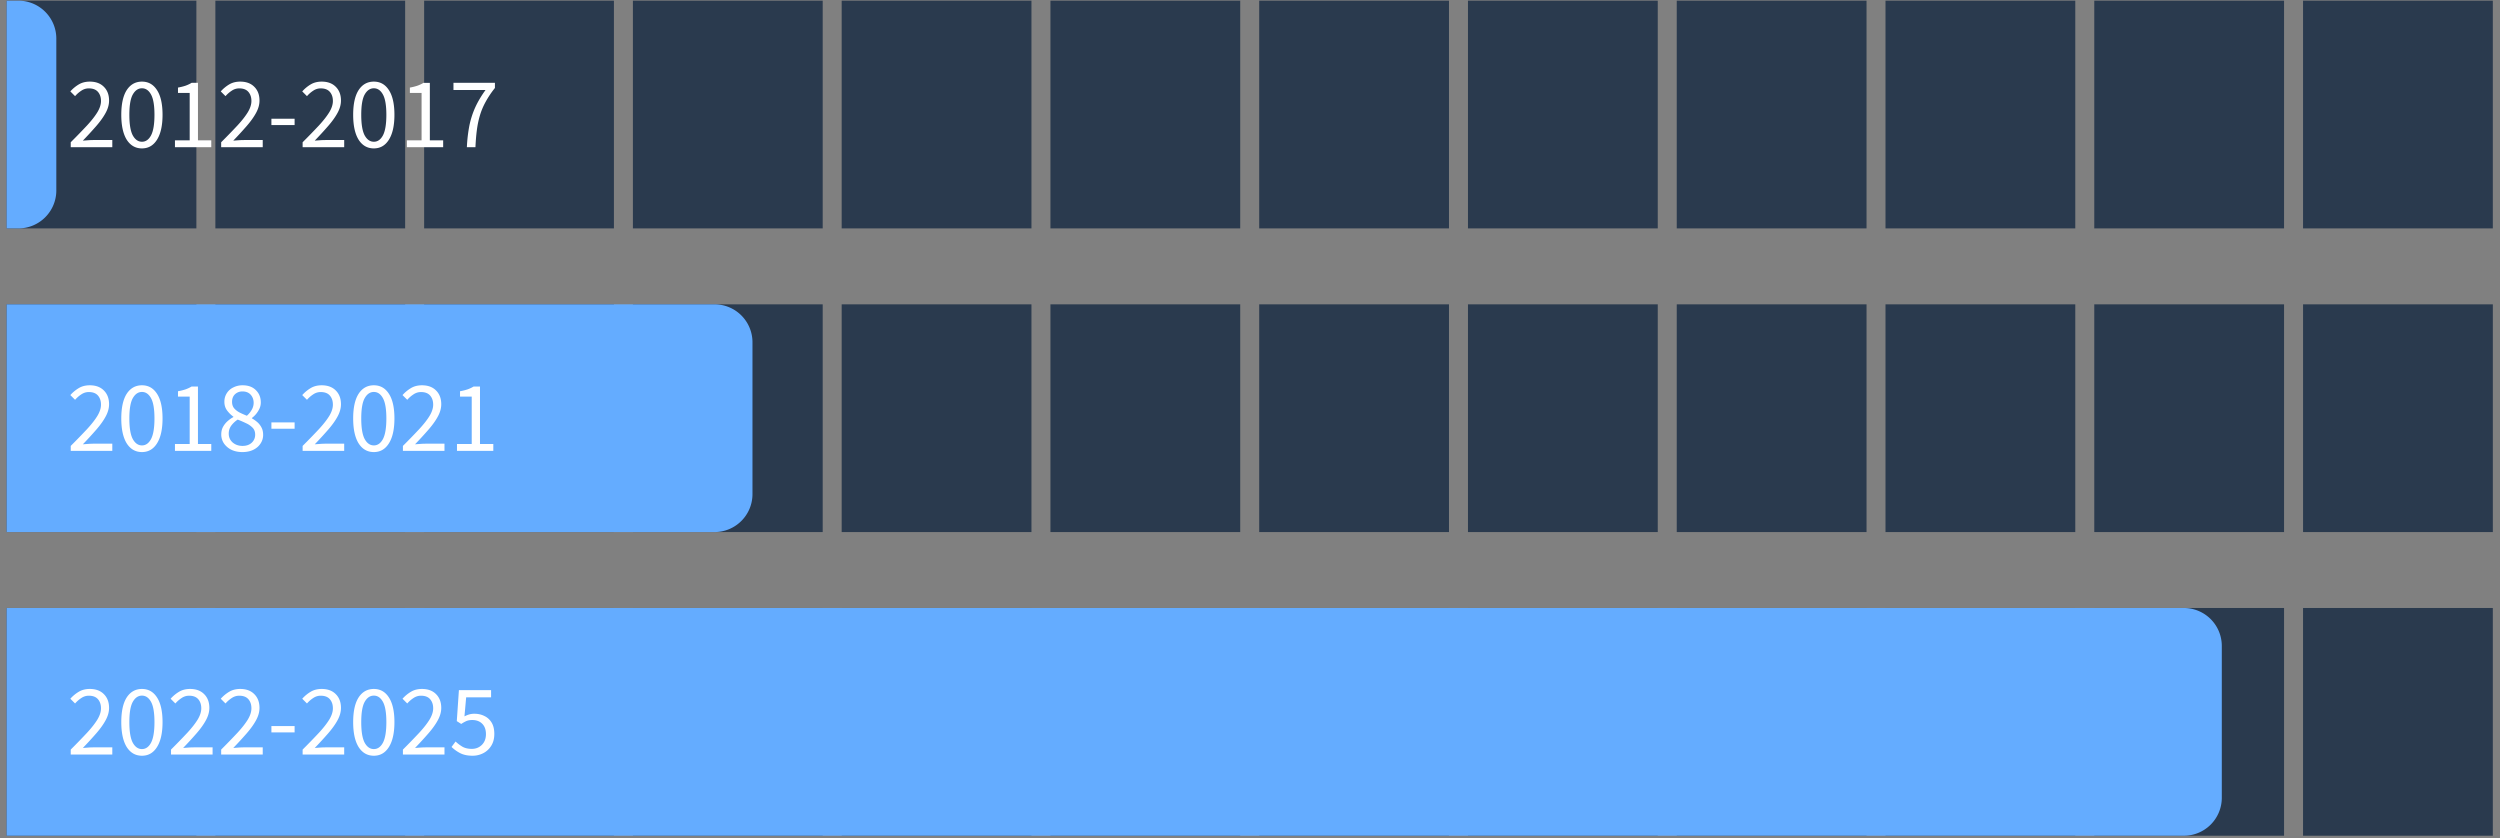
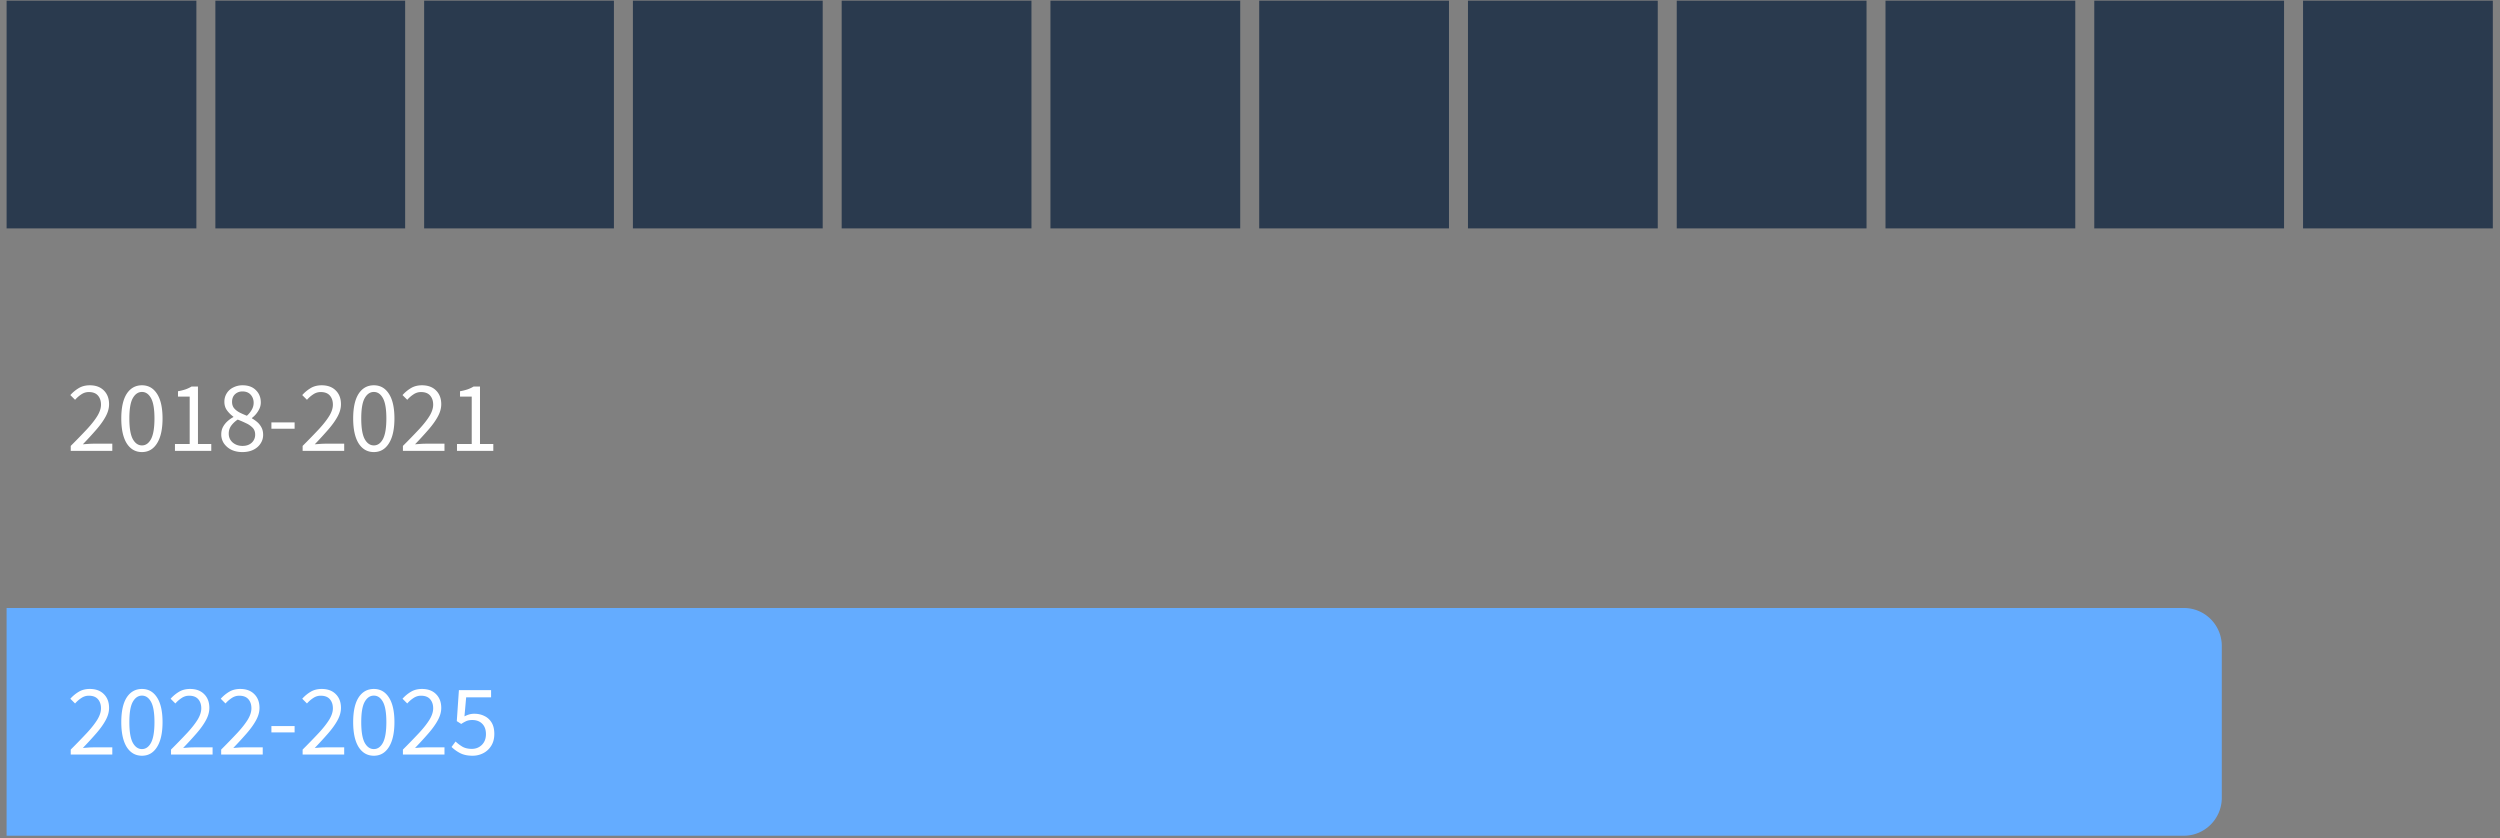
<svg xmlns="http://www.w3.org/2000/svg" width="328" height="110" fill="none">
  <rect width="100%" height="100%" fill="#808080" stroke="none" />
  <path fill="#2A3A4E" d="M327.059.087v29.88h-24.9V.087zm-27.391 0v29.88h-24.9V.087zm-27.391 0v29.88h-24.9V.087zm-27.388 0v29.88h-24.9V.087zm-27.391 0v29.88h-24.9V.087zm-27.391 0v29.88h-24.9V.087zm-27.39 0v29.88h-24.9V.087zm-27.389 0v29.88h-24.9V.087zm-27.39 0v29.88h-24.9V.087zm-27.391 0v29.88h-24.9V.087zm-27.391 0v29.88h-24.9V.087zm-27.39 0v29.88H.866V.087z" />
-   <path fill="#64ACFF" d="M2.409.087a4.98 4.98 0 014.98 4.98v19.92a4.98 4.98 0 01-4.98 4.98H.865V.087h1.544z" />
-   <path fill="#fff" d="M9.281 19.311v-.648a87.927 87.927 0 002.157-2.223c.591-.645 1.041-1.222 1.35-1.734.31-.52.463-1.006.463-1.456 0-.485-.132-.882-.396-1.191-.265-.309-.667-.463-1.205-.463-.353 0-.68.101-.98.304a3.89 3.89 0 00-.82.715l-.622-.622a4.723 4.723 0 011.125-.927c.406-.238.882-.357 1.43-.357.785 0 1.402.23 1.852.688.45.45.675 1.05.675 1.8 0 .53-.15 1.068-.45 1.615-.29.538-.697 1.107-1.217 1.707a50.457 50.457 0 01-1.774 1.932l.715-.053a9.89 9.89 0 01.701-.026h2.449v.94H9.28zm9.345.16c-.847 0-1.513-.38-1.999-1.139-.476-.768-.714-1.857-.714-3.269 0-1.42.238-2.501.714-3.242.486-.742 1.152-1.112 1.999-1.112.838 0 1.495.37 1.972 1.112.485.74.728 1.822.728 3.242 0 1.412-.243 2.501-.728 3.27-.477.758-1.134 1.137-1.972 1.137zm0-.874c.494 0 .89-.278 1.19-.834.3-.565.45-1.465.45-2.7s-.15-2.122-.45-2.66c-.3-.547-.696-.82-1.19-.82s-.896.273-1.205.82c-.3.538-.45 1.425-.45 2.66s.15 2.135.45 2.7c.31.556.71.834 1.205.834zm4.328.714v-.9h1.933v-6.22h-1.535v-.701c.388-.07.723-.155 1.005-.252.291-.105.552-.23.781-.37h.834v7.544h1.747v.9h-4.765zm6.063 0v-.648a87.896 87.896 0 002.157-2.223c.591-.645 1.041-1.222 1.35-1.734.309-.52.463-1.006.463-1.456 0-.485-.132-.882-.397-1.191-.264-.309-.666-.463-1.204-.463-.353 0-.68.101-.98.304a3.91 3.91 0 00-.82.715l-.622-.622a4.723 4.723 0 011.125-.927c.406-.238.882-.357 1.43-.357.785 0 1.402.23 1.852.688.45.45.675 1.05.675 1.8 0 .53-.15 1.068-.45 1.615-.291.538-.697 1.107-1.217 1.707a50.457 50.457 0 01-1.774 1.932l.715-.053c.247-.017.48-.026.701-.026h2.449v.94h-5.453zm6.592-2.898v-.834h3.044v.834h-3.044zm4.096 2.898v-.648a87.7 87.7 0 002.158-2.223c.59-.645 1.04-1.222 1.35-1.734.309-.52.463-1.006.463-1.456 0-.485-.132-.882-.397-1.191-.265-.309-.666-.463-1.205-.463-.352 0-.679.101-.979.304a3.91 3.91 0 00-.82.715l-.622-.622a4.725 4.725 0 011.125-.927c.405-.238.882-.357 1.429-.357.785 0 1.403.23 1.853.688.45.45.675 1.05.675 1.8 0 .53-.15 1.068-.45 1.615-.291.538-.697 1.107-1.218 1.707a50.457 50.457 0 01-1.773 1.932l.714-.053c.247-.017.481-.026.702-.026h2.448v.94h-5.453zm9.345.16c-.847 0-1.513-.38-1.998-1.139-.477-.768-.715-1.857-.715-3.269 0-1.42.238-2.501.715-3.242.485-.742 1.151-1.112 1.998-1.112.838 0 1.496.37 1.972 1.112.485.74.728 1.822.728 3.242 0 1.412-.243 2.501-.728 3.27-.476.758-1.134 1.137-1.972 1.137zm0-.874c.494 0 .891-.278 1.191-.834.3-.565.45-1.465.45-2.7s-.15-2.122-.45-2.66c-.3-.547-.697-.82-1.19-.82-.495 0-.896.273-1.205.82-.3.538-.45 1.425-.45 2.66s.15 2.135.45 2.7c.309.556.71.834 1.204.834zm4.329.714v-.9h1.932v-6.22h-1.535v-.701a6.91 6.91 0 001.006-.252 4.27 4.27 0 00.78-.37h.834v7.544h1.747v.9H53.38zm7.875 0a19.69 19.69 0 01.331-2.845c.177-.847.433-1.641.768-2.382.344-.75.794-1.509 1.35-2.277h-4.209v-.94h5.44v.676a12.61 12.61 0 00-1.231 1.84 9.011 9.011 0 00-.741 1.773 12.107 12.107 0 00-.397 1.906c-.089.679-.15 1.429-.186 2.25h-1.125z" />
-   <path fill="#2A3A4E" d="M327.06 39.927v29.88h-24.9v-29.88zm-27.392 0v29.88h-24.9v-29.88zm-27.391 0v29.88h-24.9v-29.88zm-27.387 0v29.88h-24.9v-29.88zm-27.392 0v29.88h-24.9v-29.88zm-27.391 0v29.88h-24.9v-29.88zm-27.39 0v29.88h-24.9v-29.88zm-27.389 0v29.88h-24.9v-29.88zm-27.39 0v29.88h-24.9v-29.88zm-27.391 0v29.88h-24.9v-29.88zm-27.391 0v29.88h-24.9v-29.88zm-27.39.001v29.88H.866v-29.88z" />
-   <path fill="#64ACFF" d="M93.745 39.927a4.98 4.98 0 014.98 4.98v19.92a4.98 4.98 0 01-4.98 4.98H.867v-29.88h92.878z" />
-   <path fill="#fff" d="M9.281 59.153v-.649a87.927 87.927 0 002.157-2.223c.591-.644 1.041-1.222 1.35-1.734.31-.52.463-1.006.463-1.456 0-.485-.132-.882-.396-1.19-.265-.31-.667-.464-1.205-.464-.353 0-.68.102-.98.304-.3.194-.573.433-.82.715l-.622-.622a4.723 4.723 0 011.125-.926c.406-.239.882-.358 1.43-.358.785 0 1.402.23 1.852.689.45.45.675 1.05.675 1.8 0 .529-.15 1.067-.45 1.614-.29.538-.697 1.107-1.217 1.707a50.382 50.382 0 01-1.774 1.933c.23-.018.468-.036.715-.053a9.89 9.89 0 01.701-.027h2.449v.94H9.28zm9.345.159c-.847 0-1.513-.38-1.999-1.139-.476-.767-.714-1.857-.714-3.269 0-1.42.238-2.5.714-3.242.486-.741 1.152-1.112 1.999-1.112.838 0 1.495.37 1.972 1.112.485.741.728 1.822.728 3.242 0 1.412-.243 2.502-.728 3.27-.477.758-1.134 1.138-1.972 1.138zm0-.874c.494 0 .89-.278 1.19-.834.3-.564.45-1.464.45-2.7 0-1.235-.15-2.122-.45-2.66-.3-.547-.696-.82-1.19-.82s-.896.273-1.205.82c-.3.538-.45 1.425-.45 2.66 0 1.236.15 2.136.45 2.7.31.556.71.834 1.205.834zm4.328.715v-.9h1.933v-6.22h-1.535v-.702a6.87 6.87 0 001.005-.251c.291-.106.552-.23.781-.37h.834v7.543h1.747v.9h-4.765zm8.842.159c-.53 0-1.001-.097-1.416-.291a2.556 2.556 0 01-.992-.834 2.08 2.08 0 01-.358-1.191c0-.371.075-.698.225-.98.159-.291.358-.542.596-.754.247-.22.503-.402.767-.543v-.053a3.745 3.745 0 01-.82-.807c-.238-.318-.358-.697-.358-1.138a2.04 2.04 0 011.178-1.893 2.631 2.631 0 011.218-.278c.732 0 1.31.212 1.734.636.432.423.648.961.648 1.614 0 .291-.062.57-.185.834a3.41 3.41 0 01-.45.701 3.457 3.457 0 01-.53.503v.053c.256.141.495.31.715.503.22.194.402.428.543.702.141.264.212.586.212.966 0 .414-.115.794-.345 1.138-.22.344-.538.618-.953.82-.405.195-.882.292-1.429.292zm.596-4.765c.282-.256.498-.525.648-.807.16-.282.239-.578.239-.887 0-.415-.129-.767-.384-1.059-.256-.29-.618-.436-1.086-.436a1.38 1.38 0 00-.979.37c-.256.247-.384.578-.384.993 0 .335.088.613.265.834.185.22.428.41.728.569.3.15.617.29.953.423zm-.57 3.957c.495 0 .892-.136 1.192-.41a1.39 1.39 0 00.463-1.072c0-.362-.106-.657-.318-.887a2.728 2.728 0 00-.847-.595 15.195 15.195 0 00-1.125-.49 3.31 3.31 0 00-.847.794c-.22.309-.33.657-.33 1.046 0 .467.171.855.516 1.164.353.3.785.45 1.297.45zm3.787-2.25v-.833h3.044v.833h-3.044zm4.096 2.899v-.649a87.7 87.7 0 002.158-2.223c.59-.644 1.04-1.222 1.35-1.734.309-.52.463-1.006.463-1.456 0-.485-.132-.882-.397-1.19-.265-.31-.666-.464-1.205-.464a1.72 1.72 0 00-.979.304 3.91 3.91 0 00-.82.715l-.622-.622a4.725 4.725 0 011.125-.926c.405-.239.882-.358 1.429-.358.785 0 1.403.23 1.853.689.45.45.675 1.05.675 1.8 0 .529-.15 1.067-.45 1.614-.291.538-.697 1.107-1.218 1.707a50.382 50.382 0 01-1.773 1.933c.23-.018.467-.036.714-.053a9.68 9.68 0 01.702-.027h2.448v.94h-5.453zm9.345.159c-.847 0-1.513-.38-1.998-1.139-.477-.767-.715-1.857-.715-3.269 0-1.42.238-2.5.715-3.242.485-.741 1.151-1.112 1.998-1.112.838 0 1.496.37 1.972 1.112.485.741.728 1.822.728 3.242 0 1.412-.243 2.502-.728 3.27-.476.758-1.134 1.138-1.972 1.138zm0-.874c.494 0 .891-.278 1.191-.834.3-.564.45-1.464.45-2.7 0-1.235-.15-2.122-.45-2.66-.3-.547-.697-.82-1.19-.82-.495 0-.896.273-1.205.82-.3.538-.45 1.425-.45 2.66 0 1.236.15 2.136.45 2.7.309.556.71.834 1.204.834zm3.813.715v-.649a87.7 87.7 0 002.157-2.223c.591-.644 1.041-1.222 1.35-1.734.309-.52.463-1.006.463-1.456 0-.485-.132-.882-.397-1.19-.265-.31-.666-.464-1.204-.464-.353 0-.68.102-.98.304a3.91 3.91 0 00-.82.715l-.622-.622a4.723 4.723 0 011.125-.926c.405-.239.882-.358 1.429-.358.785 0 1.403.23 1.853.689.45.45.675 1.05.675 1.8 0 .529-.15 1.067-.45 1.614-.291.538-.697 1.107-1.218 1.707a50.39 50.39 0 01-1.773 1.933c.23-.018.468-.036.715-.053.247-.018.48-.027.7-.027h2.45v.94h-5.453zm7.094 0v-.9h1.933v-6.22h-1.535v-.702a6.95 6.95 0 001.005-.251 4.27 4.27 0 00.781-.37h.834v7.543h1.747v.9h-4.765z" />
-   <path fill="#2A3A4E" d="M327.059 79.768v29.88h-24.9v-29.88zm-27.391 0v29.88h-24.9v-29.88zm-27.391 0v29.88h-24.9v-29.88zm-27.388 0v29.88h-24.9v-29.88zm-27.391 0v29.88h-24.9v-29.88zm-27.391 0v29.88h-24.9v-29.88zm-27.39 0v29.88h-24.9v-29.88zm-27.389 0v29.88h-24.9v-29.88zm-27.39 0v29.88h-24.9v-29.88zm-27.392 0v29.88h-24.9v-29.88zm-27.39-.001v29.88h-24.9v-29.88zm-27.391.001v29.88H.865v-29.88z" />
+   <path fill="#fff" d="M9.281 59.153v-.649a87.927 87.927 0 002.157-2.223c.591-.644 1.041-1.222 1.35-1.734.31-.52.463-1.006.463-1.456 0-.485-.132-.882-.396-1.19-.265-.31-.667-.464-1.205-.464-.353 0-.68.102-.98.304-.3.194-.573.433-.82.715l-.622-.622a4.723 4.723 0 011.125-.926c.406-.239.882-.358 1.43-.358.785 0 1.402.23 1.852.689.45.45.675 1.05.675 1.8 0 .529-.15 1.067-.45 1.614-.29.538-.697 1.107-1.217 1.707a50.382 50.382 0 01-1.774 1.933c.23-.018.468-.036.715-.053a9.89 9.89 0 01.701-.027h2.449v.94H9.28zm9.345.159c-.847 0-1.513-.38-1.999-1.139-.476-.767-.714-1.857-.714-3.269 0-1.42.238-2.5.714-3.242.486-.741 1.152-1.112 1.999-1.112.838 0 1.495.37 1.972 1.112.485.741.728 1.822.728 3.242 0 1.412-.243 2.502-.728 3.27-.477.758-1.134 1.138-1.972 1.138zm0-.874c.494 0 .89-.278 1.19-.834.3-.564.45-1.464.45-2.7 0-1.235-.15-2.122-.45-2.66-.3-.547-.696-.82-1.19-.82s-.896.273-1.205.82c-.3.538-.45 1.425-.45 2.66 0 1.236.15 2.136.45 2.7.31.556.71.834 1.205.834zm4.328.715v-.9h1.933v-6.22h-1.535v-.702a6.87 6.87 0 001.005-.251c.291-.106.552-.23.781-.37h.834v7.543h1.747v.9h-4.765m8.842.159c-.53 0-1.001-.097-1.416-.291a2.556 2.556 0 01-.992-.834 2.08 2.08 0 01-.358-1.191c0-.371.075-.698.225-.98.159-.291.358-.542.596-.754.247-.22.503-.402.767-.543v-.053a3.745 3.745 0 01-.82-.807c-.238-.318-.358-.697-.358-1.138a2.04 2.04 0 011.178-1.893 2.631 2.631 0 011.218-.278c.732 0 1.31.212 1.734.636.432.423.648.961.648 1.614 0 .291-.062.57-.185.834a3.41 3.41 0 01-.45.701 3.457 3.457 0 01-.53.503v.053c.256.141.495.31.715.503.22.194.402.428.543.702.141.264.212.586.212.966 0 .414-.115.794-.345 1.138-.22.344-.538.618-.953.82-.405.195-.882.292-1.429.292zm.596-4.765c.282-.256.498-.525.648-.807.16-.282.239-.578.239-.887 0-.415-.129-.767-.384-1.059-.256-.29-.618-.436-1.086-.436a1.38 1.38 0 00-.979.37c-.256.247-.384.578-.384.993 0 .335.088.613.265.834.185.22.428.41.728.569.3.15.617.29.953.423zm-.57 3.957c.495 0 .892-.136 1.192-.41a1.39 1.39 0 00.463-1.072c0-.362-.106-.657-.318-.887a2.728 2.728 0 00-.847-.595 15.195 15.195 0 00-1.125-.49 3.31 3.31 0 00-.847.794c-.22.309-.33.657-.33 1.046 0 .467.171.855.516 1.164.353.3.785.45 1.297.45zm3.787-2.25v-.833h3.044v.833h-3.044zm4.096 2.899v-.649a87.7 87.7 0 002.158-2.223c.59-.644 1.04-1.222 1.35-1.734.309-.52.463-1.006.463-1.456 0-.485-.132-.882-.397-1.19-.265-.31-.666-.464-1.205-.464a1.72 1.72 0 00-.979.304 3.91 3.91 0 00-.82.715l-.622-.622a4.725 4.725 0 011.125-.926c.405-.239.882-.358 1.429-.358.785 0 1.403.23 1.853.689.45.45.675 1.05.675 1.8 0 .529-.15 1.067-.45 1.614-.291.538-.697 1.107-1.218 1.707a50.382 50.382 0 01-1.773 1.933c.23-.018.467-.036.714-.053a9.68 9.68 0 01.702-.027h2.448v.94h-5.453zm9.345.159c-.847 0-1.513-.38-1.998-1.139-.477-.767-.715-1.857-.715-3.269 0-1.42.238-2.5.715-3.242.485-.741 1.151-1.112 1.998-1.112.838 0 1.496.37 1.972 1.112.485.741.728 1.822.728 3.242 0 1.412-.243 2.502-.728 3.27-.476.758-1.134 1.138-1.972 1.138zm0-.874c.494 0 .891-.278 1.191-.834.3-.564.45-1.464.45-2.7 0-1.235-.15-2.122-.45-2.66-.3-.547-.697-.82-1.19-.82-.495 0-.896.273-1.205.82-.3.538-.45 1.425-.45 2.66 0 1.236.15 2.136.45 2.7.309.556.71.834 1.204.834zm3.813.715v-.649a87.7 87.7 0 002.157-2.223c.591-.644 1.041-1.222 1.35-1.734.309-.52.463-1.006.463-1.456 0-.485-.132-.882-.397-1.19-.265-.31-.666-.464-1.204-.464-.353 0-.68.102-.98.304a3.91 3.91 0 00-.82.715l-.622-.622a4.723 4.723 0 011.125-.926c.405-.239.882-.358 1.429-.358.785 0 1.403.23 1.853.689.45.45.675 1.05.675 1.8 0 .529-.15 1.067-.45 1.614-.291.538-.697 1.107-1.218 1.707a50.39 50.39 0 01-1.773 1.933c.23-.018.468-.036.715-.053.247-.018.48-.027.7-.027h2.45v.94h-5.453zm7.094 0v-.9h1.933v-6.22h-1.535v-.702a6.95 6.95 0 001.005-.251 4.27 4.27 0 00.781-.37h.834v7.543h1.747v.9h-4.765z" />
  <path fill="#fff" d="M11.637 98.993v-.61a82.654 82.654 0 002.03-2.091c.555-.606.979-1.15 1.269-1.632.29-.49.436-.946.436-1.369 0-.456-.125-.83-.374-1.12-.249-.291-.626-.436-1.133-.436-.332 0-.639.095-.921.286-.282.183-.54.407-.772.672l-.585-.585a4.442 4.442 0 011.058-.871c.382-.224.83-.336 1.345-.336.739 0 1.32.215 1.743.647.423.423.635.988.635 1.693 0 .498-.141 1.005-.423 1.52-.274.505-.656 1.04-1.146 1.605a47.371 47.371 0 01-1.668 1.818l.672-.05c.232-.016.452-.025.66-.025h2.303v.884h-5.13zm8.79.15c-.796 0-1.423-.357-1.88-1.071-.448-.722-.672-1.747-.672-3.075 0-1.337.224-2.353.672-3.05.457-.698 1.084-1.046 1.88-1.046.789 0 1.407.348 1.855 1.045.457.698.685 1.714.685 3.05 0 1.329-.228 2.354-.685 3.076-.448.714-1.066 1.07-1.855 1.07zm0-.822c.465 0 .839-.262 1.12-.784.283-.532.424-1.378.424-2.54 0-1.162-.14-1.996-.423-2.503-.282-.514-.656-.772-1.12-.772-.465 0-.843.258-1.134.772-.282.507-.423 1.34-.423 2.503 0 1.162.141 2.008.423 2.54.29.522.669.784 1.133.784zm4.072.672v-.846h1.818v-5.852h-1.444v-.66a6.54 6.54 0 00.946-.236c.274-.1.519-.216.735-.349h.784v7.097h1.643v.846H24.5zm5.703 0v-.61a82.654 82.654 0 002.03-2.091c.556-.606.98-1.15 1.27-1.632.29-.49.435-.946.435-1.369 0-.456-.124-.83-.373-1.12-.249-.291-.627-.436-1.133-.436-.332 0-.64.095-.921.286a3.68 3.68 0 00-.772.672l-.585-.585a4.442 4.442 0 011.058-.871c.382-.224.83-.336 1.345-.336.738 0 1.32.215 1.742.647.424.423.636.988.636 1.693 0 .498-.142 1.005-.424 1.52-.274.505-.655 1.04-1.145 1.605a47.298 47.298 0 01-1.669 1.818l.673-.05c.232-.016.452-.025.66-.025h2.303v.884h-5.13zm6.201-2.726v-.785h2.864v.785h-2.864zm3.854 2.726v-.61a82.654 82.654 0 002.03-2.091c.556-.606.98-1.15 1.27-1.632.29-.49.435-.946.435-1.369 0-.456-.124-.83-.373-1.12-.25-.291-.627-.436-1.133-.436-.332 0-.64.095-.921.286a3.68 3.68 0 00-.772.672l-.585-.585a4.442 4.442 0 011.058-.871c.382-.224.83-.336 1.344-.336.74 0 1.32.215 1.743.647.424.423.635.988.635 1.693 0 .498-.14 1.005-.423 1.52-.274.505-.656 1.04-1.145 1.605a47.371 47.371 0 01-1.669 1.818l.673-.05c.232-.016.452-.025.66-.025h2.303v.884h-5.13zm8.791.15c-.797 0-1.424-.357-1.88-1.071-.448-.722-.672-1.747-.672-3.075 0-1.337.224-2.353.672-3.05.456-.698 1.083-1.046 1.88-1.046.788 0 1.407.348 1.855 1.045.457.698.685 1.714.685 3.05 0 1.329-.228 2.354-.685 3.076-.448.714-1.066 1.07-1.855 1.07zm0-.822c.465 0 .838-.262 1.12-.784.283-.532.424-1.378.424-2.54 0-1.162-.141-1.996-.423-2.503-.283-.514-.656-.772-1.121-.772-.465 0-.843.258-1.133.772-.282.507-.423 1.34-.423 2.503 0 1.162.14 2.008.423 2.54.29.522.668.784 1.133.784zm4.072.672v-.846h1.818v-5.852h-1.445v-.66a6.54 6.54 0 00.947-.236c.274-.1.519-.216.734-.349h.785v7.097h1.643v.846H53.12zm7.409 0c.05-.996.153-1.888.311-2.677.166-.796.407-1.543.722-2.24a12.7 12.7 0 011.27-2.142h-3.96v-.884h5.118v.635a11.861 11.861 0 00-1.158 1.73 8.475 8.475 0 00-.697 1.669c-.166.556-.29 1.153-.374 1.793-.083.639-.14 1.344-.174 2.116h-1.058z" />
  <path fill="#64ACFF" d="M286.52 79.768a4.98 4.98 0 014.98 4.98v19.92a4.98 4.98 0 01-4.98 4.98H.865v-29.88H286.52z" />
  <path fill="#fff" d="M9.281 98.993v-.648a88.082 88.082 0 002.157-2.224c.591-.644 1.041-1.222 1.35-1.733.31-.521.463-1.006.463-1.456 0-.486-.132-.883-.396-1.192-.265-.308-.667-.463-1.205-.463-.353 0-.68.102-.98.305-.3.194-.573.432-.82.714l-.622-.622a4.721 4.721 0 011.125-.926c.406-.238.882-.357 1.43-.357.785 0 1.402.229 1.852.688.45.45.675 1.05.675 1.8 0 .53-.15 1.067-.45 1.614-.29.539-.697 1.108-1.217 1.708a50.307 50.307 0 01-1.774 1.932l.715-.053a9.63 9.63 0 01.701-.026h2.449v.94H9.28zm9.345.159c-.847 0-1.513-.38-1.999-1.138-.476-.768-.714-1.858-.714-3.27 0-1.42.238-2.5.714-3.242.486-.74 1.152-1.111 1.999-1.111.838 0 1.495.37 1.972 1.111.485.742.728 1.822.728 3.243 0 1.411-.243 2.501-.728 3.269-.477.759-1.134 1.138-1.972 1.138zm0-.874c.494 0 .89-.277 1.19-.833.3-.565.45-1.465.45-2.7s-.15-2.122-.45-2.66c-.3-.547-.696-.82-1.19-.82s-.896.273-1.205.82c-.3.538-.45 1.425-.45 2.66s.15 2.135.45 2.7c.31.556.71.834 1.205.834zm3.812.715v-.648a88.052 88.052 0 002.158-2.224c.59-.644 1.04-1.222 1.35-1.733.308-.521.463-1.006.463-1.456 0-.486-.133-.883-.397-1.192-.265-.308-.666-.463-1.205-.463-.353 0-.68.102-.98.305a3.939 3.939 0 00-.82.714l-.622-.622a4.72 4.72 0 011.125-.926c.406-.238.883-.357 1.43-.357.785 0 1.402.229 1.852.688.45.45.675 1.05.675 1.8 0 .53-.15 1.067-.45 1.614-.29.539-.697 1.108-1.217 1.708a50.307 50.307 0 01-1.774 1.932l.715-.053c.247-.018.481-.026.702-.026h2.448v.94h-5.453zm6.579 0v-.648a88.052 88.052 0 002.157-2.224c.591-.644 1.041-1.222 1.35-1.733.309-.521.463-1.006.463-1.456 0-.486-.132-.883-.397-1.192-.264-.308-.666-.463-1.204-.463-.353 0-.68.102-.98.305-.3.194-.573.432-.82.714l-.622-.622a4.72 4.72 0 011.125-.926c.406-.238.882-.357 1.43-.357.785 0 1.402.229 1.852.688.45.45.675 1.05.675 1.8 0 .53-.15 1.067-.45 1.614-.291.539-.697 1.108-1.217 1.708a50.307 50.307 0 01-1.774 1.932l.715-.053a9.63 9.63 0 01.701-.026h2.449v.94h-5.453zm6.592-2.898v-.834h3.044v.834h-3.044zm4.096 2.898v-.648a87.854 87.854 0 002.158-2.224c.59-.644 1.04-1.222 1.35-1.733.309-.521.463-1.006.463-1.456 0-.486-.132-.883-.397-1.192-.265-.308-.666-.463-1.205-.463-.352 0-.679.102-.979.305-.3.194-.573.432-.82.714l-.622-.622a4.723 4.723 0 011.125-.926c.405-.238.882-.357 1.429-.357.785 0 1.403.229 1.853.688.45.45.675 1.05.675 1.8 0 .53-.15 1.067-.45 1.614-.291.539-.697 1.108-1.218 1.708a50.307 50.307 0 01-1.773 1.932l.714-.053c.247-.018.481-.026.702-.026h2.448v.94h-5.453zm9.345.159c-.847 0-1.513-.38-1.998-1.138-.477-.768-.715-1.858-.715-3.27 0-1.42.238-2.5.715-3.242.485-.74 1.151-1.111 1.998-1.111.838 0 1.496.37 1.972 1.111.485.742.728 1.822.728 3.243 0 1.411-.243 2.501-.728 3.269-.476.759-1.134 1.138-1.972 1.138zm0-.874c.494 0 .891-.277 1.191-.833.3-.565.45-1.465.45-2.7s-.15-2.122-.45-2.66c-.3-.547-.697-.82-1.19-.82-.495 0-.896.273-1.205.82-.3.538-.45 1.425-.45 2.66s.15 2.135.45 2.7c.309.556.71.834 1.204.834zm3.813.715v-.648a87.854 87.854 0 002.157-2.224c.591-.644 1.041-1.222 1.35-1.733.309-.521.463-1.006.463-1.456 0-.486-.132-.883-.397-1.192-.265-.308-.666-.463-1.204-.463-.353 0-.68.102-.98.305-.3.194-.573.432-.82.714l-.622-.622a4.721 4.721 0 011.125-.926c.405-.238.882-.357 1.429-.357.785 0 1.403.229 1.853.688.45.45.675 1.05.675 1.8 0 .53-.15 1.067-.45 1.614-.291.539-.697 1.108-1.218 1.708a50.316 50.316 0 01-1.773 1.932l.715-.053c.247-.018.48-.026.7-.026h2.45v.94h-5.453zm9.146.159c-.67 0-1.227-.12-1.668-.357A4.699 4.699 0 0159.243 98l.53-.715c.255.247.55.472.886.675.335.194.75.291 1.244.291.52 0 .957-.172 1.31-.516.362-.353.543-.825.543-1.416 0-.583-.163-1.037-.49-1.363-.326-.327-.763-.49-1.31-.49-.291 0-.543.044-.755.132a4.73 4.73 0 00-.688.384l-.582-.37.278-4.064h4.222v.94h-3.27l-.224 2.501a3.55 3.55 0 01.609-.251 2.36 2.36 0 01.688-.093c.485 0 .922.097 1.31.291.397.186.715.472.953.86.238.389.357.888.357 1.496 0 .61-.136 1.13-.41 1.562a2.62 2.62 0 01-1.046.966 3.02 3.02 0 01-1.39.331z" />
</svg>